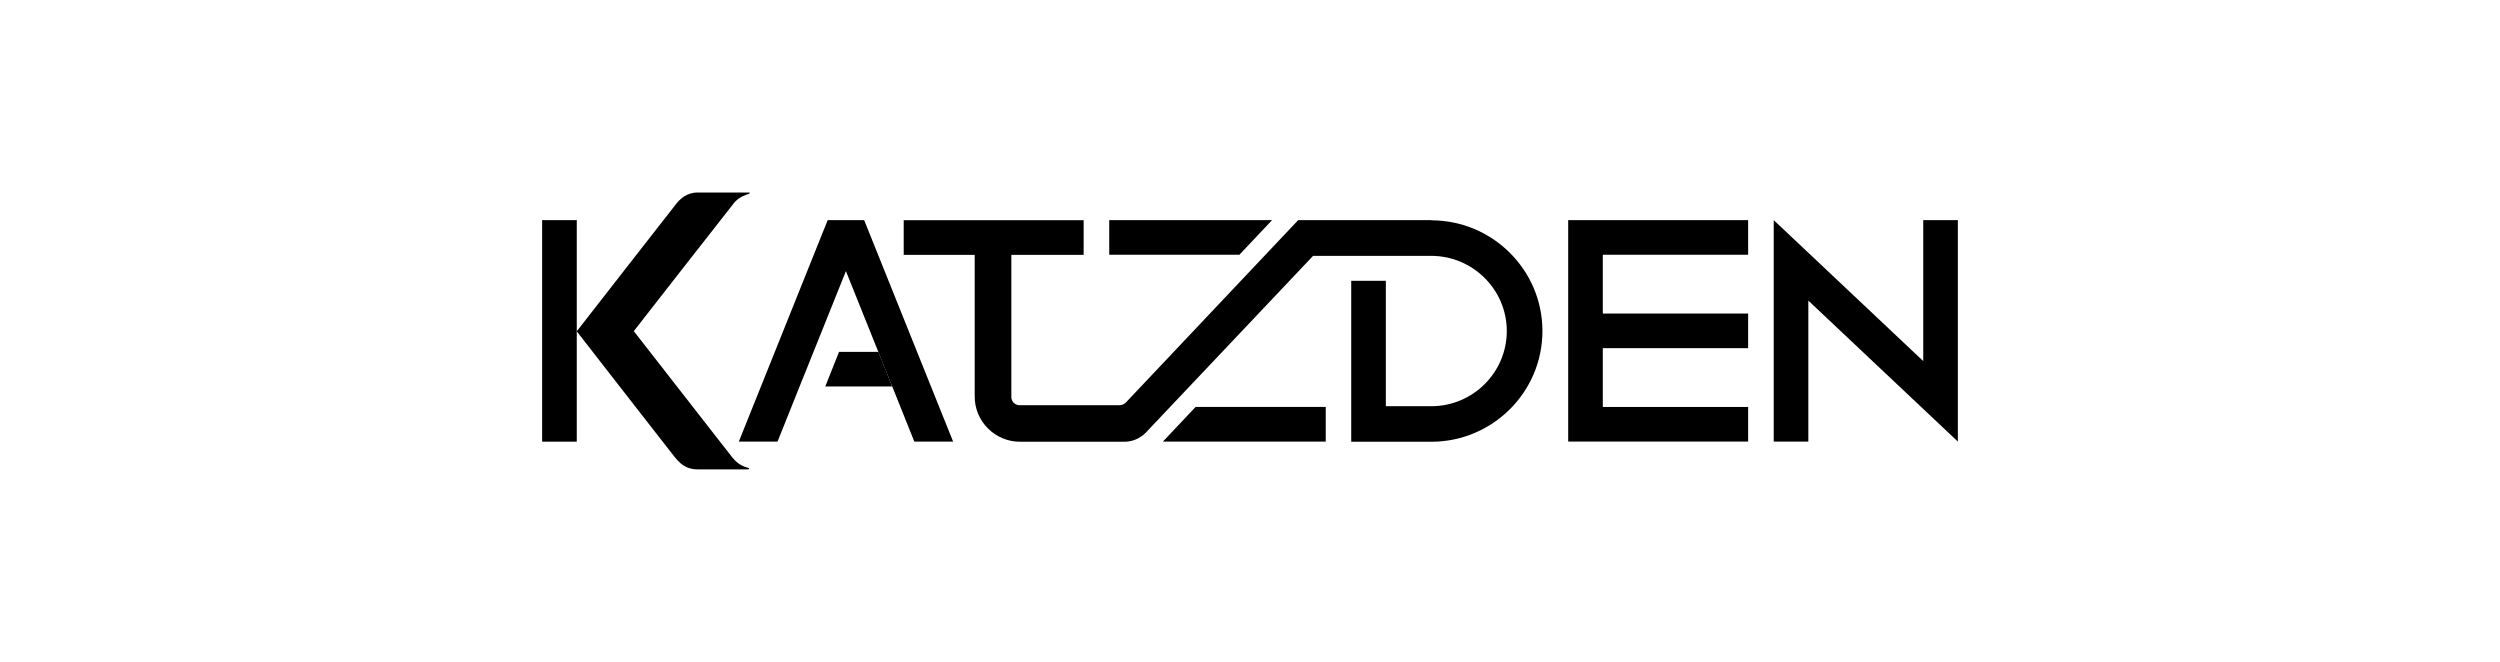
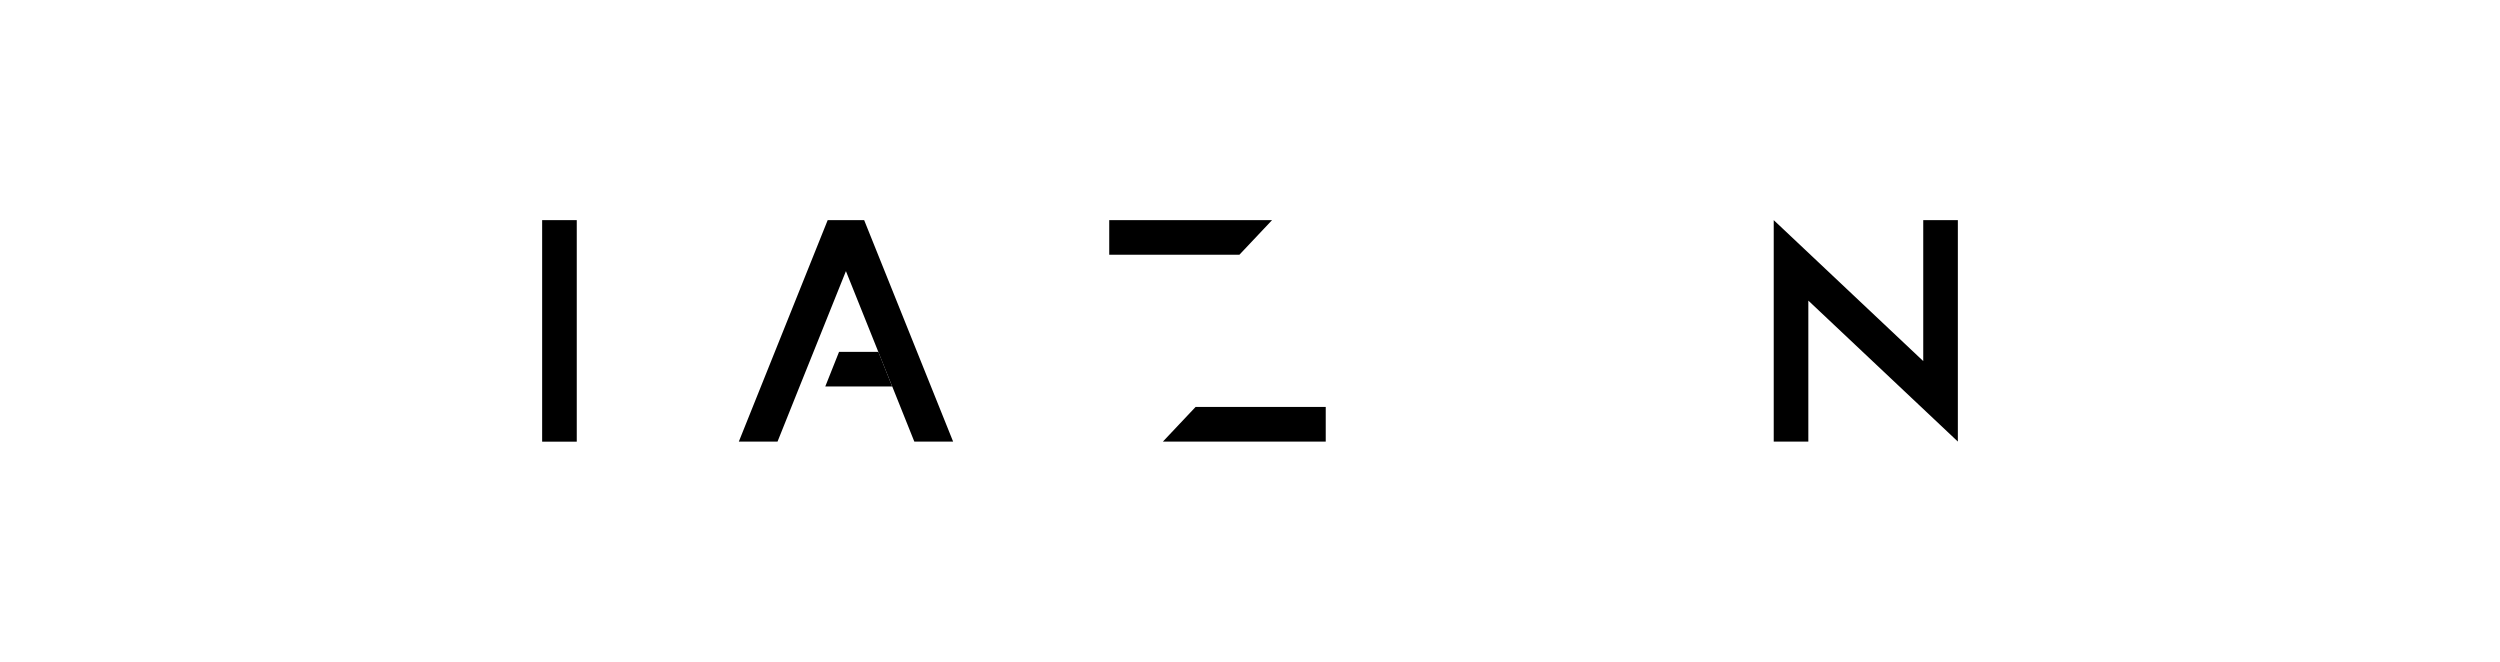
<svg xmlns="http://www.w3.org/2000/svg" id="_Слой_1" data-name="Слой 1" viewBox="0 0 268.7 71.12">
  <defs>
    <style>
      .cls-1 {
        stroke-width: 0px;
      }
    </style>
  </defs>
-   <path class="cls-1" d="M80.46,20.84c.15-.03.19-.15.03-.15h-5.51c-1.2,0-1.91.74-2.27,1.18s-10.72,13.74-10.72,13.74c0,0,6.37,8.2,9.25,11.88.69.89,1.19,1.52,1.33,1.7.76.94,1.49,1.26,2.45,1.26h5.32c.25,0,.23-.15-.03-.2-.8-.2-1.3-.72-1.58-1.06-.06-.07-.57-.72-1.33-1.7-2.85-3.65-9.28-11.9-9.28-11.9,0,0,10.44-13.38,10.8-13.81.48-.58,1.21-.84,1.53-.93Z" />
  <g>
-     <polygon class="cls-1" points="168.55 23.66 168.55 27.38 168.55 33.7 168.55 37.42 168.55 43.74 168.55 47.46 172.27 47.46 187.89 47.46 187.89 43.74 172.27 43.74 172.27 37.42 187.89 37.42 187.89 33.7 172.27 33.7 172.27 27.38 187.89 27.38 187.89 23.66 172.27 23.66 168.55 23.66" />
    <rect class="cls-1" x="58.27" y="23.66" width="3.72" height="23.81" />
    <polygon class="cls-1" points="136.72 23.66 119.22 23.66 119.22 27.38 133.21 27.38 136.72 23.66" />
    <polygon class="cls-1" points="124.99 47.46 142.49 47.46 142.49 43.74 128.5 43.74 124.99 47.46" />
-     <path class="cls-1" d="M153.84,23.66h-14.31l-18.51,19.59c-.18.19-.43.3-.69.3h-10.75c-.48,0-.88-.39-.88-.87v-15.29h7.77v-3.72h-19.34v3.72h7.63v15.23c0,2.68,2.19,4.86,4.88,4.86h11.2c.88,0,1.73-.37,2.33-1l17.96-18.98h12.7c4.47,0,8.12,3.63,8.12,8.08s-3.64,8.08-8.12,8.08h-4.88v-13.48h-3.72v17.3h8.6c6.59,0,11.95-5.34,11.95-11.9s-5.36-11.9-11.95-11.9Z" />
    <polygon class="cls-1" points="88.96 23.66 79.41 47.46 83.57 47.46 85.94 41.54 87.52 37.61 90.92 29.14 94.31 37.59 94.32 37.62 95.88 41.51 95.9 41.54 98.27 47.46 102.44 47.46 92.88 23.66 88.96 23.66" />
    <polygon class="cls-1" points="94.41 37.82 90.18 37.82 88.7 41.54 95.9 41.54 95.88 41.51 94.41 37.82" />
    <polygon class="cls-1" points="206.71 23.66 206.71 38.81 190.64 23.66 190.64 47.46 194.36 47.46 194.36 32.31 210.43 47.46 210.43 47.4 210.43 23.66 206.71 23.66" />
  </g>
</svg>